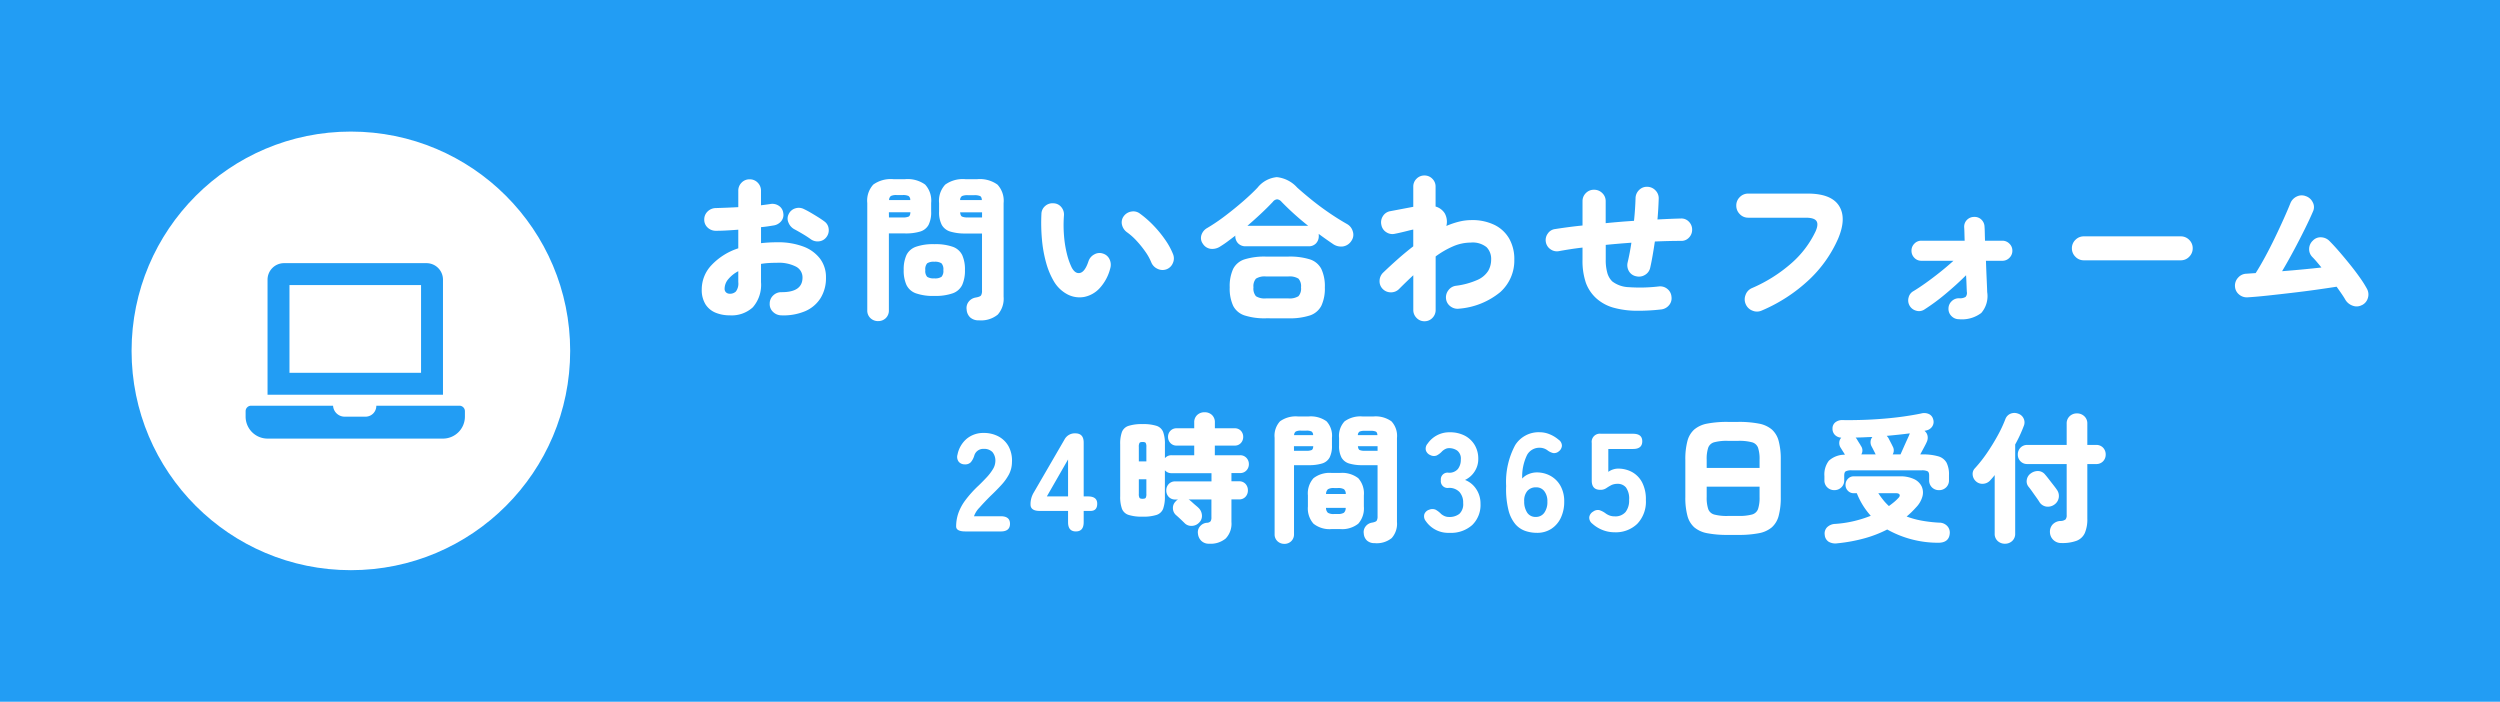
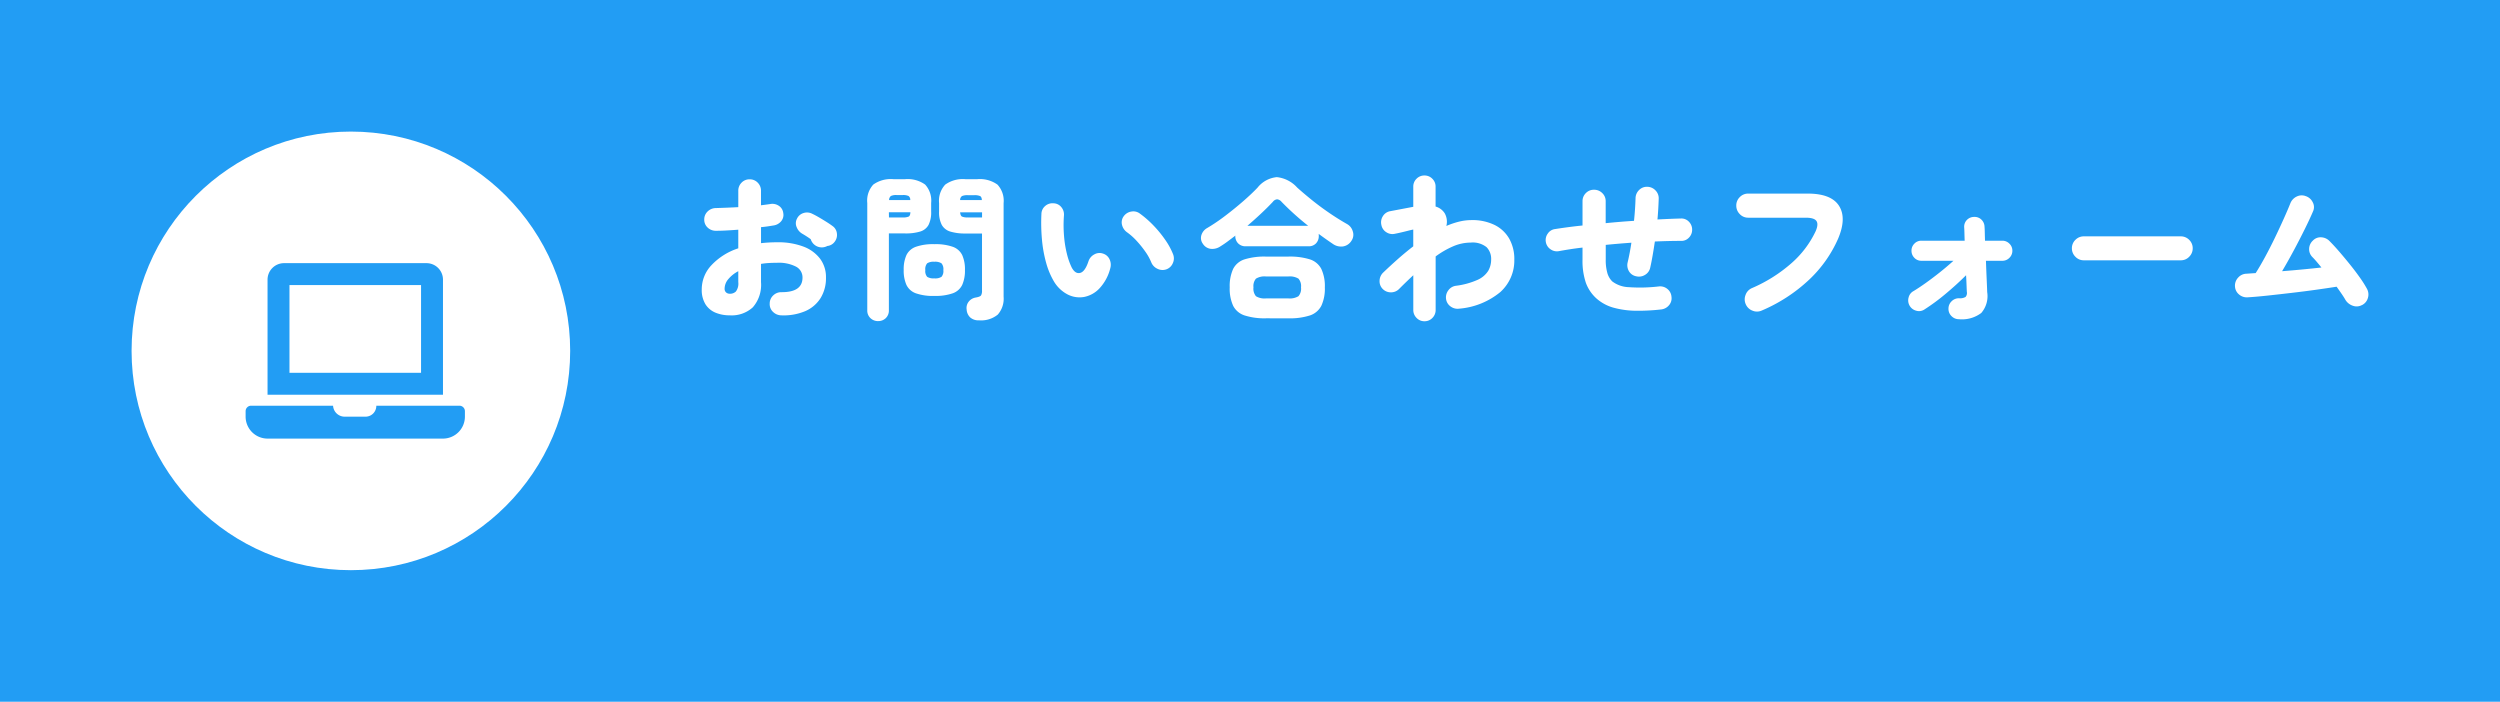
<svg xmlns="http://www.w3.org/2000/svg" width="285" height="80" viewBox="0 0 285 80">
  <g transform="translate(-360 -920)">
    <rect width="285" height="80" transform="translate(360 920)" fill="#229df4" />
    <circle cx="25" cy="25" r="25" transform="translate(375 935)" fill="#fff" />
    <path d="M24.375,16.25H14.9a1.231,1.231,0,0,1-1.279,1.25H11.25a1.326,1.326,0,0,1-1.28-1.25H.625A.627.627,0,0,0,0,16.875V17.5A2.507,2.507,0,0,0,2.5,20h20A2.507,2.507,0,0,0,25,17.5v-.625A.627.627,0,0,0,24.375,16.25ZM22.5,1.875A1.881,1.881,0,0,0,20.625,0H4.375A1.881,1.881,0,0,0,2.5,1.875V15h20ZM20,12.5H5V2.5H20Z" transform="translate(388 950)" fill="#229df4" />
-     <path d="M-56.651,1.628q-1.05,0-1.05-.573a4.671,4.671,0,0,1,.239-1.471,5.57,5.57,0,0,1,.8-1.5,12.731,12.731,0,0,1,1.535-1.7q.477-.461.907-.923a5.463,5.463,0,0,0,.7-.915,1.822,1.822,0,0,0,.286-.851,1.531,1.531,0,0,0-.326-1.113,1.3,1.3,0,0,0-.994-.366,1.056,1.056,0,0,0-1.082.779,2.135,2.135,0,0,1-.382.732.862.862,0,0,1-.684.255.877.877,0,0,1-.7-.294.907.907,0,0,1-.143-.819,3.167,3.167,0,0,1,1.066-1.821A2.961,2.961,0,0,1-54.551-9.6a3.511,3.511,0,0,1,1.662.39,2.835,2.835,0,0,1,1.161,1.129,3.42,3.42,0,0,1,.39,1.821,3.069,3.069,0,0,1-.342,1.384,5.784,5.784,0,0,1-.875,1.217q-.549.6-1.265,1.28-.684.684-1.217,1.288a2.686,2.686,0,0,0-.628.986h3.054q1.05,0,1.05.859,0,.875-1.05.875Zm12.6,0q-.891,0-.891-1.05V-.71h-3.229q-1.05,0-1.05-.732a2.564,2.564,0,0,1,.35-1.336l3.515-6.06a1.323,1.323,0,0,1,1.241-.716q.954,0,.954,1.05v6.14h.493q1.05,0,1.05.827t-.764.827h-.779V.578Q-43.162,1.628-44.053,1.628Zm-3.309-3.993h2.418V-6.58Zm18.515,5.392a1.22,1.22,0,0,1-.915-.334,1.315,1.315,0,0,1-.374-.811,1.027,1.027,0,0,1,.255-.859,1.109,1.109,0,0,1,.764-.382A.591.591,0,0,0-28.7.475a.8.8,0,0,0,.1-.469v-2.02H-31.2a.788.788,0,0,1,.207.143q.08.064.262.231t.374.326q.191.159.27.239a1.274,1.274,0,0,1,.406.843,1.047,1.047,0,0,1-.326.859,1.161,1.161,0,0,1-.835.366,1.057,1.057,0,0,1-.835-.334q-.1-.1-.286-.278t-.39-.366q-.2-.183-.294-.262a1.053,1.053,0,0,1-.342-.771,1.023,1.023,0,0,1,.31-.771.7.7,0,0,1,.286-.223h-.318a.977.977,0,0,1-.756-.3,1.041,1.041,0,0,1-.278-.732,1.041,1.041,0,0,1,.278-.732.977.977,0,0,1,.756-.3h4.12v-.938h-4.549a.955.955,0,0,1-.764-.334V-2.38a4.007,4.007,0,0,1-.2,1.424,1.2,1.2,0,0,1-.748.7,4.933,4.933,0,0,1-1.6.2,4.945,4.945,0,0,1-1.591-.2,1.2,1.2,0,0,1-.756-.7,4.007,4.007,0,0,1-.2-1.424V-8.3a3.938,3.938,0,0,1,.2-1.416,1.2,1.2,0,0,1,.756-.692,4.945,4.945,0,0,1,1.591-.2,4.933,4.933,0,0,1,1.6.2,1.2,1.2,0,0,1,.748.692A3.938,3.938,0,0,1-33.9-8.3v1.575a.955.955,0,0,1,.764-.334h2.577v-1.1h-2a.926.926,0,0,1-.716-.294.989.989,0,0,1-.27-.692.981.981,0,0,1,.27-.7.939.939,0,0,1,.716-.286h2v-.652a1.111,1.111,0,0,1,.342-.867,1.2,1.2,0,0,1,.835-.31,1.191,1.191,0,0,1,.843.31,1.125,1.125,0,0,1,.334.867v.652h2.243a.933.933,0,0,1,.724.286,1,1,0,0,1,.262.7,1.006,1.006,0,0,1-.262.692.92.92,0,0,1-.724.294H-28.21v1.1h2.863a.957.957,0,0,1,.74.3,1.021,1.021,0,0,1,.278.716,1.021,1.021,0,0,1-.278.716.957.957,0,0,1-.74.3h-.97v.938h.859a.952.952,0,0,1,.748.3,1.059,1.059,0,0,1,.27.732,1.059,1.059,0,0,1-.27.732.952.952,0,0,1-.748.3h-.859V.547a2.44,2.44,0,0,1-.652,1.885A2.686,2.686,0,0,1-28.846,3.028Zm-7.6-5.122q.27,0,.35-.1a.882.882,0,0,0,.08-.469V-4.321h-.859v1.654a.882.882,0,0,0,.08.469Q-36.72-2.094-36.45-2.094Zm-.429-4.263h.859V-8a.882.882,0,0,0-.08-.469q-.08-.1-.35-.1t-.35.1a.882.882,0,0,0-.08.469Zm26.9,9.321a1.263,1.263,0,0,1-.891-.294,1.2,1.2,0,0,1-.366-.8,1.042,1.042,0,0,1,.207-.811A1.132,1.132,0,0,1-10.3.626q.445-.08.541-.223a.934.934,0,0,0,.1-.493V-5.927h-1.7a5.125,5.125,0,0,1-1.543-.191,1.481,1.481,0,0,1-.867-.676,2.793,2.793,0,0,1-.278-1.376v-.859a2.428,2.428,0,0,1,.628-1.893,3.078,3.078,0,0,1,2.06-.557h1.225a3.078,3.078,0,0,1,2.06.557,2.428,2.428,0,0,1,.628,1.893V.547a2.449,2.449,0,0,1-.6,1.837A2.7,2.7,0,0,1-9.981,2.964Zm-10.308.08a1.117,1.117,0,0,1-.787-.3,1.053,1.053,0,0,1-.326-.811V-9.045a2.419,2.419,0,0,1,.62-1.885,3.077,3.077,0,0,1,2.052-.549h1.193a3.077,3.077,0,0,1,2.052.549,2.419,2.419,0,0,1,.62,1.885v.875a2.862,2.862,0,0,1-.27,1.376,1.448,1.448,0,0,1-.859.676,5.125,5.125,0,0,1-1.543.191h-1.654V1.931a1.066,1.066,0,0,1-.318.811A1.089,1.089,0,0,1-20.288,3.044Zm5.408-1.686A2.939,2.939,0,0,1-16.964.745,2.627,2.627,0,0,1-17.6-1.219V-2.476a2.6,2.6,0,0,1,.636-1.964,2.992,2.992,0,0,1,2.084-.6h.923a3.02,3.02,0,0,1,2.1.6,2.6,2.6,0,0,1,.636,1.964v1.257A2.627,2.627,0,0,1-11.858.745a2.966,2.966,0,0,1-2.1.612Zm.27-1.718h.4A1.268,1.268,0,0,0-13.5-.5a.7.7,0,0,0,.207-.557h-2.243a.758.758,0,0,0,.215.557A1.225,1.225,0,0,0-14.61-.36Zm-.923-2.275h2.243a.672.672,0,0,0-.207-.549,1.329,1.329,0,0,0-.716-.135h-.4a1.284,1.284,0,0,0-.708.135A.728.728,0,0,0-15.532-2.635Zm4.422-4.931h1.448v-.525h-2.243q.032.35.191.437A1.407,1.407,0,0,0-11.11-7.566Zm-8.081,0h1.4a1.461,1.461,0,0,0,.62-.087q.159-.087.175-.437h-2.2Zm.016-1.782h2.163a.477.477,0,0,0-.175-.414,1.3,1.3,0,0,0-.6-.1h-.6a1.249,1.249,0,0,0-.6.1A.525.525,0,0,0-19.175-9.347Zm7.269,0h2.227q-.016-.318-.183-.406a1.414,1.414,0,0,0-.6-.087h-.652a1.407,1.407,0,0,0-.6.087A.485.485,0,0,0-11.906-9.347ZM-1.455,1.787A3.1,3.1,0,0,1-4.159.451.864.864,0,0,1-4.318-.36a.868.868,0,0,1,.557-.493.932.932,0,0,1,.732.008,2.694,2.694,0,0,1,.62.485,1.706,1.706,0,0,0,.39.239,1.268,1.268,0,0,0,.517.1A1.818,1.818,0,0,0-.334-.376,1.51,1.51,0,0,0,.1-1.617,1.8,1.8,0,0,0-.318-2.865a1.593,1.593,0,0,0-1.249-.469.773.773,0,0,1-.875-.875.766.766,0,0,1,.875-.859A1.263,1.263,0,0,0-.493-5.5,1.711,1.711,0,0,0-.167-6.564,1.149,1.149,0,0,0-.58-7.59,1.616,1.616,0,0,0-1.5-7.868a.947.947,0,0,0-.429.1,1.571,1.571,0,0,0-.35.239,2.3,2.3,0,0,1-.628.493.872.872,0,0,1-.724-.032.882.882,0,0,1-.517-.533.853.853,0,0,1,.2-.787,2.994,2.994,0,0,1,2.5-1.288A3.665,3.665,0,0,1,.263-9.3,2.849,2.849,0,0,1,1.408-8.234a3.014,3.014,0,0,1,.414,1.591,2.564,2.564,0,0,1-.429,1.455,2.606,2.606,0,0,1-1.082.946A2.679,2.679,0,0,1,1.583-3.207a2.919,2.919,0,0,1,.493,1.67A3.181,3.181,0,0,1,1.13.9,3.62,3.62,0,0,1-1.455,1.787Zm9.958,0A4.124,4.124,0,0,1,7.19,1.573,2.639,2.639,0,0,1,6.045.793,4,4,0,0,1,5.258-.829,9.98,9.98,0,0,1,5-3.557,8.844,8.844,0,0,1,6.029-8.21,3.156,3.156,0,0,1,8.821-9.681a2.986,2.986,0,0,1,1.137.231,3.675,3.675,0,0,1,1.01.612.847.847,0,0,1,.39.7A.878.878,0,0,1,11-7.5a.82.82,0,0,1-.652.191,1.785,1.785,0,0,1-.668-.334,1.5,1.5,0,0,0-.859-.27A1.6,1.6,0,0,0,7.389-7.1a5.6,5.6,0,0,0-.557,2.7,1.884,1.884,0,0,1,.732-.509A2.36,2.36,0,0,1,8.471-5.1a3.184,3.184,0,0,1,1.622.414,2.933,2.933,0,0,1,1.121,1.153,3.6,3.6,0,0,1,.406,1.758A4.231,4.231,0,0,1,11.239.061a3.041,3.041,0,0,1-1.082,1.265A2.937,2.937,0,0,1,8.5,1.787ZM8.375-.026a1.155,1.155,0,0,0,.962-.461A2.057,2.057,0,0,0,9.7-1.776a1.845,1.845,0,0,0-.35-1.185A1.124,1.124,0,0,0,8.423-3.4,1.26,1.26,0,0,0,7.4-2.969a1.7,1.7,0,0,0-.342,1.161,2.261,2.261,0,0,0,.358,1.32A1.128,1.128,0,0,0,8.375-.026Zm8.987,1.75a3.691,3.691,0,0,1-1.376-.262A3.833,3.833,0,0,1,14.818.738a.851.851,0,0,1-.342-.748.868.868,0,0,1,.437-.62A.888.888,0,0,1,15.629-.8a2.333,2.333,0,0,1,.716.374,1.9,1.9,0,0,0,.469.247,1.632,1.632,0,0,0,.549.087,1.523,1.523,0,0,0,1.249-.493,2.121,2.121,0,0,0,.406-1.384,2.176,2.176,0,0,0-.358-1.416A1.208,1.208,0,0,0,17.7-3.8a1.7,1.7,0,0,0-.668.127,5.789,5.789,0,0,0-.628.374,1.157,1.157,0,0,1-.676.183q-.97,0-.97-1.05V-8.457a.928.928,0,0,1,1.05-1.05h3.659q1.05,0,1.05.859,0,.875-1.05.875H16.647v2.609a1.9,1.9,0,0,1,.525-.27,1.8,1.8,0,0,1,.573-.1,3.3,3.3,0,0,1,1.607.39A2.853,2.853,0,0,1,20.5-3.963a4.139,4.139,0,0,1,.429,2A3.655,3.655,0,0,1,19.947.761,3.526,3.526,0,0,1,17.363,1.724Zm12.9.3a11.9,11.9,0,0,1-2.322-.191,3.194,3.194,0,0,1-1.487-.668,2.654,2.654,0,0,1-.787-1.32,7.985,7.985,0,0,1-.239-2.131V-6.548a7.985,7.985,0,0,1,.239-2.131A2.654,2.654,0,0,1,26.453-10a3.194,3.194,0,0,1,1.487-.668,11.9,11.9,0,0,1,2.322-.191h1.209a11.9,11.9,0,0,1,2.322.191A3.194,3.194,0,0,1,35.281-10a2.654,2.654,0,0,1,.787,1.32,7.985,7.985,0,0,1,.239,2.131v4.263a7.985,7.985,0,0,1-.239,2.131,2.654,2.654,0,0,1-.787,1.32,3.194,3.194,0,0,1-1.487.668,11.9,11.9,0,0,1-2.322.191Zm0-2.163h1.209A5.641,5.641,0,0,0,33.023-.3a1.007,1.007,0,0,0,.692-.628,4.079,4.079,0,0,0,.175-1.36V-3.478H27.861v1.193a4.079,4.079,0,0,0,.175,1.36,1.007,1.007,0,0,0,.692.628A5.563,5.563,0,0,0,30.263-.137Zm-2.4-5.472H33.89v-.938a4.068,4.068,0,0,0-.175-1.368,1.009,1.009,0,0,0-.692-.62A5.641,5.641,0,0,0,31.472-8.7H30.263a5.563,5.563,0,0,0-1.535.159,1.009,1.009,0,0,0-.692.62,4.068,4.068,0,0,0-.175,1.368ZM42.416-3.08a1.129,1.129,0,0,1-.8-.31,1.065,1.065,0,0,1-.334-.819v-.477a2.573,2.573,0,0,1,.509-1.75,2.694,2.694,0,0,1,1.829-.684q-.048-.1-.159-.27t-.215-.342q-.1-.167-.135-.215a.973.973,0,0,1-.135-.581.857.857,0,0,1,.231-.533,1.1,1.1,0,0,1-.724-.31.979.979,0,0,1-.278-.724.87.87,0,0,1,.334-.724,1.256,1.256,0,0,1,.843-.247q1.113.016,2.33-.024t2.418-.143q1.2-.1,2.267-.255t1.893-.326a1.305,1.305,0,0,1,.931.072.886.886,0,0,1,.453.565.946.946,0,0,1-.119.867,1.075,1.075,0,0,1-.644.422l-.223.048a.939.939,0,0,1,.35.557,1.126,1.126,0,0,1-.1.732q-.064.159-.286.573l-.445.827h.207a6.269,6.269,0,0,1,1.845.215,1.563,1.563,0,0,1,.946.724,2.939,2.939,0,0,1,.278,1.4v.589a1.084,1.084,0,0,1-.334.835,1.129,1.129,0,0,1-.8.31,1.121,1.121,0,0,1-.8-.31,1.1,1.1,0,0,1-.326-.835V-4.75q0-.366-.175-.477a1.416,1.416,0,0,0-.684-.111H44.4a1.416,1.416,0,0,0-.684.111q-.175.111-.175.477v.541a1.065,1.065,0,0,1-.334.819A1.129,1.129,0,0,1,42.416-3.08Zm.35,6.06a1.527,1.527,0,0,1-1.01-.183,1.015,1.015,0,0,1-.437-.771,1.015,1.015,0,0,1,.262-.867,1.384,1.384,0,0,1,.931-.39A13.014,13.014,0,0,0,44.674.443a13.912,13.912,0,0,0,1.893-.6A8.418,8.418,0,0,1,44.977-2.73h-.35a.894.894,0,0,1-.668-.278.934.934,0,0,1-.27-.676.962.962,0,0,1,.27-.684.882.882,0,0,1,.668-.286H49.86a3.655,3.655,0,0,1,1.646.318,1.788,1.788,0,0,1,.867.843,1.683,1.683,0,0,1,.08,1.145,2.9,2.9,0,0,1-.716,1.225q-.255.286-.525.549t-.557.5a9.8,9.8,0,0,0,1.662.461,15.567,15.567,0,0,0,2.028.239,1.254,1.254,0,0,1,.938.382,1.091,1.091,0,0,1,.286.875q-.1,1.082-1.432,1.034a11.843,11.843,0,0,1-5.695-1.511,13.494,13.494,0,0,1-2.569,1A18.365,18.365,0,0,1,42.766,2.98Zm6.3-10.133h.891q.143-.318.35-.787t.406-.9q.2-.429.262-.6A.311.311,0,0,0,51-9.506a.1.1,0,0,1,.024-.048q-.6.08-1.273.151t-1.368.135a1.564,1.564,0,0,1,.191.239l.127.247.223.429q.111.215.127.262A.905.905,0,0,1,49.065-7.152Zm-3.579,0H47.14l-.032-.032q-.032-.08-.135-.278t-.2-.39q-.1-.191-.127-.239a1.02,1.02,0,0,1-.1-.557.9.9,0,0,1,.207-.493q-.493.016-.97.04t-.938.024a.249.249,0,0,0,.048.064,1.835,1.835,0,0,1,.151.231q.119.2.247.4a1.781,1.781,0,0,1,.143.247A.865.865,0,0,1,45.486-7.152Zm3.15,5.885q.286-.207.549-.422a4.95,4.95,0,0,0,.485-.453q.255-.239.183-.414t-.437-.175H47.426q.27.414.565.779A6.036,6.036,0,0,0,48.635-1.267ZM68.328,2.949a1.266,1.266,0,0,1-1.336-1.241,1.212,1.212,0,0,1,.286-.851,1.293,1.293,0,0,1,.891-.422.95.95,0,0,0,.6-.175A.742.742,0,0,0,68.9-.249V-6.055H64.43a1.046,1.046,0,0,1-.8-.318,1.069,1.069,0,0,1-.3-.764,1.089,1.089,0,0,1,.3-.779,1.046,1.046,0,0,1,.8-.318H68.9v-2.418a1.116,1.116,0,0,1,.342-.859,1.181,1.181,0,0,1,.835-.318,1.189,1.189,0,0,1,.827.318,1.1,1.1,0,0,1,.35.859v2.418h1a1.04,1.04,0,0,1,.8.318,1.105,1.105,0,0,1,.294.779,1.085,1.085,0,0,1-.294.764,1.04,1.04,0,0,1-.8.318h-1V.165a3.939,3.939,0,0,1-.286,1.646,1.7,1.7,0,0,1-.923.875A4.6,4.6,0,0,1,68.328,2.949Zm-6.458.08a1.2,1.2,0,0,1-.835-.31,1.091,1.091,0,0,1-.342-.851V-4.8a3.325,3.325,0,0,1-.247.31l-.262.294a1.169,1.169,0,0,1-.8.39,1.072,1.072,0,0,1-.843-.294,1.122,1.122,0,0,1-.358-.732.918.918,0,0,1,.262-.748,15.415,15.415,0,0,0,1.368-1.734q.652-.954,1.2-1.949a14.975,14.975,0,0,0,.9-1.917,1.061,1.061,0,0,1,.6-.62,1.177,1.177,0,0,1,.851,0,1.04,1.04,0,0,1,.628.549,1.046,1.046,0,0,1,.008.883,15.8,15.8,0,0,1-.97,2.084V1.867a1.091,1.091,0,0,1-.342.851A1.177,1.177,0,0,1,61.87,3.028Zm5.615-4.454a1.255,1.255,0,0,1-.938.215,1.126,1.126,0,0,1-.764-.533q-.127-.207-.366-.541t-.469-.66q-.231-.326-.39-.517a.974.974,0,0,1-.2-.819,1.077,1.077,0,0,1,.453-.708,1.345,1.345,0,0,1,.851-.27,1.053,1.053,0,0,1,.787.414q.143.159.406.5t.525.676q.262.334.39.525a1.208,1.208,0,0,1,.223.946A1.186,1.186,0,0,1,67.485-1.426Z" transform="translate(526.701 978.956)" fill="#fff" />
-     <path d="M-82.424,2.381a4.22,4.22,0,0,1-1.63-.3,2.469,2.469,0,0,1-1.152-.957A3.113,3.113,0,0,1-85.632-.6a4,4,0,0,1,1.108-2.738,7.289,7.289,0,0,1,3.057-1.923V-7.383q-.673.053-1.329.089t-1.223.035a1.329,1.329,0,0,1-.939-.363,1.2,1.2,0,0,1-.39-.913,1.237,1.237,0,0,1,.381-.922,1.347,1.347,0,0,1,.93-.39q.567-.018,1.232-.044t1.338-.062v-1.861a1.281,1.281,0,0,1,.372-.93,1.237,1.237,0,0,1,.922-.381,1.237,1.237,0,0,1,.922.381,1.281,1.281,0,0,1,.372.93v1.648l.549-.071q.266-.035.5-.071a1.322,1.322,0,0,1,.984.2,1.129,1.129,0,0,1,.505.824,1.115,1.115,0,0,1-.239.939,1.38,1.38,0,0,1-.86.478q-.319.053-.673.106t-.762.089v1.825A16.076,16.076,0,0,1-77-5.948a8.111,8.111,0,0,1,2.924.478,4.254,4.254,0,0,1,1.923,1.382,3.485,3.485,0,0,1,.682,2.162,4.311,4.311,0,0,1-.62,2.348,3.875,3.875,0,0,1-1.763,1.489,6.336,6.336,0,0,1-2.72.47,1.362,1.362,0,0,1-.939-.4,1.194,1.194,0,0,1-.372-.93,1.251,1.251,0,0,1,.39-.93,1.3,1.3,0,0,1,.939-.381q2.41.018,2.41-1.666a1.379,1.379,0,0,0-.735-1.241,4.272,4.272,0,0,0-2.171-.443q-.5,0-.948.027a8.3,8.3,0,0,0-.877.1v2.073a3.893,3.893,0,0,1-.93,2.871A3.554,3.554,0,0,1-82.424,2.381ZM-73.209-6.3q-.39-.284-.922-.6t-.939-.532a1.477,1.477,0,0,1-.673-.753,1.107,1.107,0,0,1,.018-.966,1.218,1.218,0,0,1,.789-.673,1.29,1.29,0,0,1,.984.106q.337.159.762.408t.833.505q.408.257.691.47a1.165,1.165,0,0,1,.5.833,1.26,1.26,0,0,1-.248.957,1.188,1.188,0,0,1-.842.487A1.318,1.318,0,0,1-73.209-6.3Zm-9.215,6.22a.96.96,0,0,0,.682-.257,1.5,1.5,0,0,0,.275-1.072V-2.651a3.729,3.729,0,0,0-1.152.922,1.694,1.694,0,0,0-.408,1.063.552.552,0,0,0,.168.434A.627.627,0,0,0-82.424-.082Zm28.39,3.03a1.407,1.407,0,0,1-.992-.328,1.339,1.339,0,0,1-.408-.895,1.16,1.16,0,0,1,.23-.9,1.261,1.261,0,0,1,.815-.478q.5-.089.6-.248a1.041,1.041,0,0,0,.106-.549v-6.5h-1.9A5.71,5.71,0,0,1-57.3-7.17a1.65,1.65,0,0,1-.966-.753,3.112,3.112,0,0,1-.31-1.533v-.957a2.7,2.7,0,0,1,.7-2.109,3.43,3.43,0,0,1,2.295-.62h1.365a3.43,3.43,0,0,1,2.295.62,2.7,2.7,0,0,1,.7,2.109V.255A2.729,2.729,0,0,1-51.89,2.3,3.013,3.013,0,0,1-54.034,2.949Zm-11.484.089A1.244,1.244,0,0,1-66.4,2.7a1.173,1.173,0,0,1-.363-.9V-10.431a2.7,2.7,0,0,1,.691-2.1,3.428,3.428,0,0,1,2.286-.611h1.329a3.428,3.428,0,0,1,2.286.611,2.7,2.7,0,0,1,.691,2.1v.975a3.189,3.189,0,0,1-.3,1.533,1.613,1.613,0,0,1-.957.753,5.71,5.71,0,0,1-1.719.213H-64.3V1.8a1.188,1.188,0,0,1-.354.9A1.213,1.213,0,0,1-65.518,3.037Zm6.4-2.871a5.911,5.911,0,0,1-2.109-.3A1.9,1.9,0,0,1-62.3-1.092a4,4,0,0,1-.31-1.7,3.938,3.938,0,0,1,.31-1.692,1.9,1.9,0,0,1,1.072-.948,5.911,5.911,0,0,1,2.109-.3,5.911,5.911,0,0,1,2.109.3,1.9,1.9,0,0,1,1.072.948,3.938,3.938,0,0,1,.31,1.692,4,4,0,0,1-.31,1.7,1.9,1.9,0,0,1-1.072.957A5.911,5.911,0,0,1-59.12.166Zm0-2a1.337,1.337,0,0,0,.815-.177.994.994,0,0,0,.213-.762,1.024,1.024,0,0,0-.213-.78,1.337,1.337,0,0,0-.815-.177,1.337,1.337,0,0,0-.815.177,1.024,1.024,0,0,0-.213.78.994.994,0,0,0,.213.762A1.337,1.337,0,0,0-59.12-1.836Zm3.828-6.947h1.613v-.585h-2.5q.035.39.213.487A1.568,1.568,0,0,0-55.293-8.783Zm-9,0h1.559a1.628,1.628,0,0,0,.691-.1q.177-.1.195-.487H-64.3Zm.018-1.985h2.41a.532.532,0,0,0-.195-.461,1.451,1.451,0,0,0-.673-.106h-.673a1.391,1.391,0,0,0-.665.106A.584.584,0,0,0-64.277-10.768Zm8.1,0H-53.7q-.018-.354-.2-.452a1.575,1.575,0,0,0-.665-.1h-.727a1.568,1.568,0,0,0-.673.1A.541.541,0,0,0-56.179-10.768ZM-45.493-1.5a8.7,8.7,0,0,1-.877-2.1,14.59,14.59,0,0,1-.478-2.649,20.9,20.9,0,0,1-.062-2.924,1.211,1.211,0,0,1,.416-.9,1.25,1.25,0,0,1,.948-.319,1.172,1.172,0,0,1,.895.425,1.3,1.3,0,0,1,.31.957,14.7,14.7,0,0,0,.009,2.339A12.665,12.665,0,0,0-44-4.61a7.845,7.845,0,0,0,.541,1.533q.408.762.966.62t.948-1.329a1.372,1.372,0,0,1,.665-.78,1.194,1.194,0,0,1,1-.089A1.21,1.21,0,0,1-39.139-4a1.447,1.447,0,0,1,.08,1.01A5.219,5.219,0,0,1-40.3-.684,3.255,3.255,0,0,1-42.072.29a2.972,2.972,0,0,1-1.87-.3A3.922,3.922,0,0,1-45.493-1.5Zm12.83-1.365a1.287,1.287,0,0,1-1-.053,1.37,1.37,0,0,1-.718-.727,6.055,6.055,0,0,0-.682-1.232,11.605,11.605,0,0,0-.992-1.232,7.076,7.076,0,0,0-1.09-.975,1.448,1.448,0,0,1-.576-.842,1.171,1.171,0,0,1,.2-1,1.325,1.325,0,0,1,.851-.523,1.227,1.227,0,0,1,.975.222,11.584,11.584,0,0,1,1.586,1.391A12.959,12.959,0,0,1-32.777-6.2,8.02,8.02,0,0,1-31.9-4.583a1.279,1.279,0,0,1-.027,1.01A1.26,1.26,0,0,1-32.662-2.864ZM-26.5-5.487A1.627,1.627,0,0,1-27.6-5.2,1.234,1.234,0,0,1-28.5-5.77a1.108,1.108,0,0,1-.168-1.01,1.4,1.4,0,0,1,.665-.8,21.308,21.308,0,0,0,2.065-1.4q1.072-.815,2.038-1.657t1.622-1.533a3.2,3.2,0,0,1,2.2-1.205,3.621,3.621,0,0,1,2.322,1.187q.709.638,1.639,1.391t1.976,1.471q1.046.718,2.073,1.3a1.382,1.382,0,0,1,.656.842,1.2,1.2,0,0,1-.159,1.072,1.381,1.381,0,0,1-.957.638,1.612,1.612,0,0,1-1.152-.284q-.744-.5-1.63-1.152a.55.55,0,0,1,.018.133v.115a1.183,1.183,0,0,1-.31.833,1.11,1.11,0,0,1-.859.337h-7.16a1.139,1.139,0,0,1-.868-.337,1.165,1.165,0,0,1-.319-.833.036.036,0,0,1,.009-.027.036.036,0,0,0,.009-.027q-.443.337-.868.656T-26.5-5.487ZM-21.3,2.718a7.459,7.459,0,0,1-2.454-.328,2.231,2.231,0,0,1-1.3-1.1,4.7,4.7,0,0,1-.39-2.1,4.7,4.7,0,0,1,.39-2.1A2.2,2.2,0,0,1-23.757-4,7.652,7.652,0,0,1-21.3-4.317h2.534A7.637,7.637,0,0,1-16.305-4,2.233,2.233,0,0,1-15-2.908a4.614,4.614,0,0,1,.4,2.1,4.614,4.614,0,0,1-.4,2.1,2.267,2.267,0,0,1-1.3,1.1,7.445,7.445,0,0,1-2.463.328Zm0-2.268h2.534A1.9,1.9,0,0,0-17.608.2a1.312,1.312,0,0,0,.292-1.01,1.282,1.282,0,0,0-.292-.992,1.9,1.9,0,0,0-1.161-.248H-21.3a1.856,1.856,0,0,0-1.152.248,1.309,1.309,0,0,0-.284.992A1.339,1.339,0,0,0-22.454.2,1.856,1.856,0,0,0-21.3.45Zm-2.127-8.276H-16.5a31.616,31.616,0,0,1-3.03-2.729.771.771,0,0,0-.5-.292.681.681,0,0,0-.5.292q-.6.638-1.347,1.338T-23.429-7.826ZM-3.244,3.055a1.216,1.216,0,0,1-.9-.381,1.26,1.26,0,0,1-.372-.913V-2.191q-.8.744-1.613,1.56a1.28,1.28,0,0,1-.939.39,1.28,1.28,0,0,1-.939-.39,1.238,1.238,0,0,1-.354-.93,1.336,1.336,0,0,1,.408-.93q.815-.78,1.675-1.542T-4.52-5.487V-7.4q-.266.053-.682.159t-.806.195q-.39.089-.585.124a1.252,1.252,0,0,1-.992-.168,1.224,1.224,0,0,1-.567-.824,1.286,1.286,0,0,1,.168-1.01,1.224,1.224,0,0,1,.824-.567l2.641-.5v-2.3a1.23,1.23,0,0,1,.372-.9,1.23,1.23,0,0,1,.9-.372,1.23,1.23,0,0,1,.9.372,1.23,1.23,0,0,1,.372.9v2.268A1.835,1.835,0,0,1-.94-9.262,1.961,1.961,0,0,1-.746-7.808,8.9,8.9,0,0,1,.7-8.3a5.864,5.864,0,0,1,1.409-.177,5.758,5.758,0,0,1,2.649.558A3.926,3.926,0,0,1,6.423-6.355,4.713,4.713,0,0,1,7-3.981a4.837,4.837,0,0,1-1.586,3.7,8.427,8.427,0,0,1-4.687,1.9A1.336,1.336,0,0,1-.249,1.38,1.249,1.249,0,0,1-.781.521,1.315,1.315,0,0,1-.533-.454,1.269,1.269,0,0,1,.318-.986a8.717,8.717,0,0,0,2.5-.682A2.75,2.75,0,0,0,4.022-2.687a2.546,2.546,0,0,0,.337-1.294,1.9,1.9,0,0,0-.523-1.409,2.528,2.528,0,0,0-1.816-.523,5.067,5.067,0,0,0-1.994.425A10.016,10.016,0,0,0-1.968-4.335v6.1a1.26,1.26,0,0,1-.372.913A1.216,1.216,0,0,1-3.244,3.055Zm26.99-1.347a23.244,23.244,0,0,1-2.782.151,10.13,10.13,0,0,1-2.57-.328A4.912,4.912,0,0,1,16.356.45a4.462,4.462,0,0,1-1.2-1.781,7.788,7.788,0,0,1-.381-2.649V-5.345q-.762.089-1.444.195t-1.249.213a1.247,1.247,0,0,1-.966-.222,1.238,1.238,0,0,1-.523-.824,1.243,1.243,0,0,1,.222-.957,1.166,1.166,0,0,1,.824-.514q.673-.106,1.471-.213t1.666-.195v-2.765a1.266,1.266,0,0,1,.381-.93,1.266,1.266,0,0,1,.93-.381,1.3,1.3,0,0,1,.939.381,1.251,1.251,0,0,1,.39.93v2.5Q19-8.287,20.644-8.393q.071-.673.115-1.329t.062-1.258a1.314,1.314,0,0,1,.408-.93,1.235,1.235,0,0,1,.939-.363,1.3,1.3,0,0,1,.93.416,1.263,1.263,0,0,1,.363.948q-.018.567-.053,1.161t-.089,1.2Q24.738-8.624,26-8.659a1.158,1.158,0,0,1,.9.363,1.26,1.26,0,0,1,.372.913,1.26,1.26,0,0,1-.372.913,1.158,1.158,0,0,1-.9.363q-.691,0-1.444.018t-1.533.053q-.124.833-.257,1.6t-.275,1.391a1.248,1.248,0,0,1-.594.815,1.3,1.3,0,0,1-1,.159,1.21,1.21,0,0,1-.833-.585,1.355,1.355,0,0,1-.142-1.01q.248-1.046.425-2.233-.744.053-1.48.115t-1.444.133v1.666a5.314,5.314,0,0,0,.186,1.551,2.178,2.178,0,0,0,.558.948,3.3,3.3,0,0,0,1.887.656A18.454,18.454,0,0,0,23.48-.915a1.282,1.282,0,0,1,.966.284,1.248,1.248,0,0,1,.47.886,1.208,1.208,0,0,1-.275.966A1.345,1.345,0,0,1,23.746,1.708Zm11.466.124a1.309,1.309,0,0,1-1.054.018,1.353,1.353,0,0,1-.771-.727A1.355,1.355,0,0,1,33.36.06a1.32,1.32,0,0,1,.718-.78,16.916,16.916,0,0,0,4.546-2.871,11.194,11.194,0,0,0,2.72-3.6q.354-.8.1-1.178t-1.2-.381H33.67a1.3,1.3,0,0,1-.966-.408,1.345,1.345,0,0,1-.4-.975,1.315,1.315,0,0,1,.4-.966,1.315,1.315,0,0,1,.966-.4h6.77q2.694,0,3.58,1.4t-.106,3.739a14.328,14.328,0,0,1-3.287,4.661A18.348,18.348,0,0,1,35.212,1.832ZM57.7,2.824a1.175,1.175,0,0,1-.851-.346,1.131,1.131,0,0,1-.354-.842A1.152,1.152,0,0,1,56.85.778,1.175,1.175,0,0,1,57.7.432a1.244,1.244,0,0,0,.744-.151.69.69,0,0,0,.142-.594q-.018-.354-.035-.842T58.5-2.191Q57.417-1.11,56.15-.055a23.025,23.025,0,0,1-2.419,1.781,1.1,1.1,0,0,1-.922.124A1.212,1.212,0,0,1,51.95.343a1.115,1.115,0,0,1,.558-.727q.62-.372,1.391-.922T55.494-2.51q.824-.656,1.568-1.329H53.412a1.081,1.081,0,0,1-.806-.337,1.126,1.126,0,0,1-.328-.815,1.1,1.1,0,0,1,.328-.8,1.081,1.081,0,0,1,.806-.337h4.927q-.018-.532-.027-.93t-.027-.594a1.1,1.1,0,0,1,.3-.833,1.133,1.133,0,0,1,.815-.354,1.111,1.111,0,0,1,.851.31,1.164,1.164,0,0,1,.354.824q.018.177.027.594t.027.984h1.967a1.11,1.11,0,0,1,.815.337,1.09,1.09,0,0,1,.337.8,1.11,1.11,0,0,1-.337.815,1.11,1.11,0,0,1-.815.337H60.766q.035,1.046.08,2.029t.062,1.533a2.935,2.935,0,0,1-.673,2.384A3.639,3.639,0,0,1,57.7,2.824Zm14.23-6.716a1.3,1.3,0,0,1-.966-.408,1.324,1.324,0,0,1-.4-.957,1.315,1.315,0,0,1,.4-.966,1.315,1.315,0,0,1,.966-.4H82.971a1.315,1.315,0,0,1,.966.4,1.315,1.315,0,0,1,.4.966,1.324,1.324,0,0,1-.4.957,1.3,1.3,0,0,1-.966.408Zm31.7,5.1a1.247,1.247,0,0,1-1.037.08,1.57,1.57,0,0,1-.842-.665q-.159-.284-.425-.673t-.585-.833q-1.01.159-2.339.346t-2.765.354q-1.435.168-2.747.31T90.609.326A1.344,1.344,0,0,1,89.617,0a1.264,1.264,0,0,1-.461-.913,1.322,1.322,0,0,1,.354-1,1.3,1.3,0,0,1,.957-.452l.505-.035.541-.035q.5-.78,1.072-1.834t1.125-2.2q.549-1.143,1.01-2.171t.744-1.737a1.43,1.43,0,0,1,.718-.78,1.269,1.269,0,0,1,1.037-.053,1.348,1.348,0,0,1,.8.7,1.147,1.147,0,0,1,.035,1.037q-.354.833-.93,2T95.873-5.044Q95.2-3.786,94.526-2.651q1.152-.089,2.322-.2t2.162-.222q-.284-.354-.541-.656t-.487-.532a1.265,1.265,0,0,1-.372-.948,1.306,1.306,0,0,1,.425-.93A1.2,1.2,0,0,1,99-6.515a1.392,1.392,0,0,1,.948.443q.5.5,1.108,1.205t1.232,1.48q.62.771,1.125,1.489A12.3,12.3,0,0,1,104.2-.649,1.342,1.342,0,0,1,104.308.4,1.288,1.288,0,0,1,103.635,1.212Z" transform="translate(525.632 953.568)" fill="#fff" />
+     <path d="M-82.424,2.381a4.22,4.22,0,0,1-1.63-.3,2.469,2.469,0,0,1-1.152-.957A3.113,3.113,0,0,1-85.632-.6a4,4,0,0,1,1.108-2.738,7.289,7.289,0,0,1,3.057-1.923V-7.383q-.673.053-1.329.089t-1.223.035a1.329,1.329,0,0,1-.939-.363,1.2,1.2,0,0,1-.39-.913,1.237,1.237,0,0,1,.381-.922,1.347,1.347,0,0,1,.93-.39q.567-.018,1.232-.044t1.338-.062v-1.861a1.281,1.281,0,0,1,.372-.93,1.237,1.237,0,0,1,.922-.381,1.237,1.237,0,0,1,.922.381,1.281,1.281,0,0,1,.372.93v1.648l.549-.071q.266-.035.5-.071a1.322,1.322,0,0,1,.984.2,1.129,1.129,0,0,1,.505.824,1.115,1.115,0,0,1-.239.939,1.38,1.38,0,0,1-.86.478q-.319.053-.673.106t-.762.089v1.825A16.076,16.076,0,0,1-77-5.948a8.111,8.111,0,0,1,2.924.478,4.254,4.254,0,0,1,1.923,1.382,3.485,3.485,0,0,1,.682,2.162,4.311,4.311,0,0,1-.62,2.348,3.875,3.875,0,0,1-1.763,1.489,6.336,6.336,0,0,1-2.72.47,1.362,1.362,0,0,1-.939-.4,1.194,1.194,0,0,1-.372-.93,1.251,1.251,0,0,1,.39-.93,1.3,1.3,0,0,1,.939-.381q2.41.018,2.41-1.666a1.379,1.379,0,0,0-.735-1.241,4.272,4.272,0,0,0-2.171-.443q-.5,0-.948.027a8.3,8.3,0,0,0-.877.1v2.073a3.893,3.893,0,0,1-.93,2.871A3.554,3.554,0,0,1-82.424,2.381ZM-73.209-6.3q-.39-.284-.922-.6a1.477,1.477,0,0,1-.673-.753,1.107,1.107,0,0,1,.018-.966,1.218,1.218,0,0,1,.789-.673,1.29,1.29,0,0,1,.984.106q.337.159.762.408t.833.505q.408.257.691.47a1.165,1.165,0,0,1,.5.833,1.26,1.26,0,0,1-.248.957,1.188,1.188,0,0,1-.842.487A1.318,1.318,0,0,1-73.209-6.3Zm-9.215,6.22a.96.96,0,0,0,.682-.257,1.5,1.5,0,0,0,.275-1.072V-2.651a3.729,3.729,0,0,0-1.152.922,1.694,1.694,0,0,0-.408,1.063.552.552,0,0,0,.168.434A.627.627,0,0,0-82.424-.082Zm28.39,3.03a1.407,1.407,0,0,1-.992-.328,1.339,1.339,0,0,1-.408-.895,1.16,1.16,0,0,1,.23-.9,1.261,1.261,0,0,1,.815-.478q.5-.089.6-.248a1.041,1.041,0,0,0,.106-.549v-6.5h-1.9A5.71,5.71,0,0,1-57.3-7.17a1.65,1.65,0,0,1-.966-.753,3.112,3.112,0,0,1-.31-1.533v-.957a2.7,2.7,0,0,1,.7-2.109,3.43,3.43,0,0,1,2.295-.62h1.365a3.43,3.43,0,0,1,2.295.62,2.7,2.7,0,0,1,.7,2.109V.255A2.729,2.729,0,0,1-51.89,2.3,3.013,3.013,0,0,1-54.034,2.949Zm-11.484.089A1.244,1.244,0,0,1-66.4,2.7a1.173,1.173,0,0,1-.363-.9V-10.431a2.7,2.7,0,0,1,.691-2.1,3.428,3.428,0,0,1,2.286-.611h1.329a3.428,3.428,0,0,1,2.286.611,2.7,2.7,0,0,1,.691,2.1v.975a3.189,3.189,0,0,1-.3,1.533,1.613,1.613,0,0,1-.957.753,5.71,5.71,0,0,1-1.719.213H-64.3V1.8a1.188,1.188,0,0,1-.354.9A1.213,1.213,0,0,1-65.518,3.037Zm6.4-2.871a5.911,5.911,0,0,1-2.109-.3A1.9,1.9,0,0,1-62.3-1.092a4,4,0,0,1-.31-1.7,3.938,3.938,0,0,1,.31-1.692,1.9,1.9,0,0,1,1.072-.948,5.911,5.911,0,0,1,2.109-.3,5.911,5.911,0,0,1,2.109.3,1.9,1.9,0,0,1,1.072.948,3.938,3.938,0,0,1,.31,1.692,4,4,0,0,1-.31,1.7,1.9,1.9,0,0,1-1.072.957A5.911,5.911,0,0,1-59.12.166Zm0-2a1.337,1.337,0,0,0,.815-.177.994.994,0,0,0,.213-.762,1.024,1.024,0,0,0-.213-.78,1.337,1.337,0,0,0-.815-.177,1.337,1.337,0,0,0-.815.177,1.024,1.024,0,0,0-.213.78.994.994,0,0,0,.213.762A1.337,1.337,0,0,0-59.12-1.836Zm3.828-6.947h1.613v-.585h-2.5q.035.39.213.487A1.568,1.568,0,0,0-55.293-8.783Zm-9,0h1.559a1.628,1.628,0,0,0,.691-.1q.177-.1.195-.487H-64.3Zm.018-1.985h2.41a.532.532,0,0,0-.195-.461,1.451,1.451,0,0,0-.673-.106h-.673a1.391,1.391,0,0,0-.665.106A.584.584,0,0,0-64.277-10.768Zm8.1,0H-53.7q-.018-.354-.2-.452a1.575,1.575,0,0,0-.665-.1h-.727a1.568,1.568,0,0,0-.673.1A.541.541,0,0,0-56.179-10.768ZM-45.493-1.5a8.7,8.7,0,0,1-.877-2.1,14.59,14.59,0,0,1-.478-2.649,20.9,20.9,0,0,1-.062-2.924,1.211,1.211,0,0,1,.416-.9,1.25,1.25,0,0,1,.948-.319,1.172,1.172,0,0,1,.895.425,1.3,1.3,0,0,1,.31.957,14.7,14.7,0,0,0,.009,2.339A12.665,12.665,0,0,0-44-4.61a7.845,7.845,0,0,0,.541,1.533q.408.762.966.62t.948-1.329a1.372,1.372,0,0,1,.665-.78,1.194,1.194,0,0,1,1-.089A1.21,1.21,0,0,1-39.139-4a1.447,1.447,0,0,1,.08,1.01A5.219,5.219,0,0,1-40.3-.684,3.255,3.255,0,0,1-42.072.29a2.972,2.972,0,0,1-1.87-.3A3.922,3.922,0,0,1-45.493-1.5Zm12.83-1.365a1.287,1.287,0,0,1-1-.053,1.37,1.37,0,0,1-.718-.727,6.055,6.055,0,0,0-.682-1.232,11.605,11.605,0,0,0-.992-1.232,7.076,7.076,0,0,0-1.09-.975,1.448,1.448,0,0,1-.576-.842,1.171,1.171,0,0,1,.2-1,1.325,1.325,0,0,1,.851-.523,1.227,1.227,0,0,1,.975.222,11.584,11.584,0,0,1,1.586,1.391A12.959,12.959,0,0,1-32.777-6.2,8.02,8.02,0,0,1-31.9-4.583a1.279,1.279,0,0,1-.027,1.01A1.26,1.26,0,0,1-32.662-2.864ZM-26.5-5.487A1.627,1.627,0,0,1-27.6-5.2,1.234,1.234,0,0,1-28.5-5.77a1.108,1.108,0,0,1-.168-1.01,1.4,1.4,0,0,1,.665-.8,21.308,21.308,0,0,0,2.065-1.4q1.072-.815,2.038-1.657t1.622-1.533a3.2,3.2,0,0,1,2.2-1.205,3.621,3.621,0,0,1,2.322,1.187q.709.638,1.639,1.391t1.976,1.471q1.046.718,2.073,1.3a1.382,1.382,0,0,1,.656.842,1.2,1.2,0,0,1-.159,1.072,1.381,1.381,0,0,1-.957.638,1.612,1.612,0,0,1-1.152-.284q-.744-.5-1.63-1.152a.55.55,0,0,1,.018.133v.115a1.183,1.183,0,0,1-.31.833,1.11,1.11,0,0,1-.859.337h-7.16a1.139,1.139,0,0,1-.868-.337,1.165,1.165,0,0,1-.319-.833.036.036,0,0,1,.009-.027.036.036,0,0,0,.009-.027q-.443.337-.868.656T-26.5-5.487ZM-21.3,2.718a7.459,7.459,0,0,1-2.454-.328,2.231,2.231,0,0,1-1.3-1.1,4.7,4.7,0,0,1-.39-2.1,4.7,4.7,0,0,1,.39-2.1A2.2,2.2,0,0,1-23.757-4,7.652,7.652,0,0,1-21.3-4.317h2.534A7.637,7.637,0,0,1-16.305-4,2.233,2.233,0,0,1-15-2.908a4.614,4.614,0,0,1,.4,2.1,4.614,4.614,0,0,1-.4,2.1,2.267,2.267,0,0,1-1.3,1.1,7.445,7.445,0,0,1-2.463.328Zm0-2.268h2.534A1.9,1.9,0,0,0-17.608.2a1.312,1.312,0,0,0,.292-1.01,1.282,1.282,0,0,0-.292-.992,1.9,1.9,0,0,0-1.161-.248H-21.3a1.856,1.856,0,0,0-1.152.248,1.309,1.309,0,0,0-.284.992A1.339,1.339,0,0,0-22.454.2,1.856,1.856,0,0,0-21.3.45Zm-2.127-8.276H-16.5a31.616,31.616,0,0,1-3.03-2.729.771.771,0,0,0-.5-.292.681.681,0,0,0-.5.292q-.6.638-1.347,1.338T-23.429-7.826ZM-3.244,3.055a1.216,1.216,0,0,1-.9-.381,1.26,1.26,0,0,1-.372-.913V-2.191q-.8.744-1.613,1.56a1.28,1.28,0,0,1-.939.39,1.28,1.28,0,0,1-.939-.39,1.238,1.238,0,0,1-.354-.93,1.336,1.336,0,0,1,.408-.93q.815-.78,1.675-1.542T-4.52-5.487V-7.4q-.266.053-.682.159t-.806.195q-.39.089-.585.124a1.252,1.252,0,0,1-.992-.168,1.224,1.224,0,0,1-.567-.824,1.286,1.286,0,0,1,.168-1.01,1.224,1.224,0,0,1,.824-.567l2.641-.5v-2.3a1.23,1.23,0,0,1,.372-.9,1.23,1.23,0,0,1,.9-.372,1.23,1.23,0,0,1,.9.372,1.23,1.23,0,0,1,.372.9v2.268A1.835,1.835,0,0,1-.94-9.262,1.961,1.961,0,0,1-.746-7.808,8.9,8.9,0,0,1,.7-8.3a5.864,5.864,0,0,1,1.409-.177,5.758,5.758,0,0,1,2.649.558A3.926,3.926,0,0,1,6.423-6.355,4.713,4.713,0,0,1,7-3.981a4.837,4.837,0,0,1-1.586,3.7,8.427,8.427,0,0,1-4.687,1.9A1.336,1.336,0,0,1-.249,1.38,1.249,1.249,0,0,1-.781.521,1.315,1.315,0,0,1-.533-.454,1.269,1.269,0,0,1,.318-.986a8.717,8.717,0,0,0,2.5-.682A2.75,2.75,0,0,0,4.022-2.687a2.546,2.546,0,0,0,.337-1.294,1.9,1.9,0,0,0-.523-1.409,2.528,2.528,0,0,0-1.816-.523,5.067,5.067,0,0,0-1.994.425A10.016,10.016,0,0,0-1.968-4.335v6.1a1.26,1.26,0,0,1-.372.913A1.216,1.216,0,0,1-3.244,3.055Zm26.99-1.347a23.244,23.244,0,0,1-2.782.151,10.13,10.13,0,0,1-2.57-.328A4.912,4.912,0,0,1,16.356.45a4.462,4.462,0,0,1-1.2-1.781,7.788,7.788,0,0,1-.381-2.649V-5.345q-.762.089-1.444.195t-1.249.213a1.247,1.247,0,0,1-.966-.222,1.238,1.238,0,0,1-.523-.824,1.243,1.243,0,0,1,.222-.957,1.166,1.166,0,0,1,.824-.514q.673-.106,1.471-.213t1.666-.195v-2.765a1.266,1.266,0,0,1,.381-.93,1.266,1.266,0,0,1,.93-.381,1.3,1.3,0,0,1,.939.381,1.251,1.251,0,0,1,.39.93v2.5Q19-8.287,20.644-8.393q.071-.673.115-1.329t.062-1.258a1.314,1.314,0,0,1,.408-.93,1.235,1.235,0,0,1,.939-.363,1.3,1.3,0,0,1,.93.416,1.263,1.263,0,0,1,.363.948q-.018.567-.053,1.161t-.089,1.2Q24.738-8.624,26-8.659a1.158,1.158,0,0,1,.9.363,1.26,1.26,0,0,1,.372.913,1.26,1.26,0,0,1-.372.913,1.158,1.158,0,0,1-.9.363q-.691,0-1.444.018t-1.533.053q-.124.833-.257,1.6t-.275,1.391a1.248,1.248,0,0,1-.594.815,1.3,1.3,0,0,1-1,.159,1.21,1.21,0,0,1-.833-.585,1.355,1.355,0,0,1-.142-1.01q.248-1.046.425-2.233-.744.053-1.48.115t-1.444.133v1.666a5.314,5.314,0,0,0,.186,1.551,2.178,2.178,0,0,0,.558.948,3.3,3.3,0,0,0,1.887.656A18.454,18.454,0,0,0,23.48-.915a1.282,1.282,0,0,1,.966.284,1.248,1.248,0,0,1,.47.886,1.208,1.208,0,0,1-.275.966A1.345,1.345,0,0,1,23.746,1.708Zm11.466.124a1.309,1.309,0,0,1-1.054.018,1.353,1.353,0,0,1-.771-.727A1.355,1.355,0,0,1,33.36.06a1.32,1.32,0,0,1,.718-.78,16.916,16.916,0,0,0,4.546-2.871,11.194,11.194,0,0,0,2.72-3.6q.354-.8.1-1.178t-1.2-.381H33.67a1.3,1.3,0,0,1-.966-.408,1.345,1.345,0,0,1-.4-.975,1.315,1.315,0,0,1,.4-.966,1.315,1.315,0,0,1,.966-.4h6.77q2.694,0,3.58,1.4t-.106,3.739a14.328,14.328,0,0,1-3.287,4.661A18.348,18.348,0,0,1,35.212,1.832ZM57.7,2.824a1.175,1.175,0,0,1-.851-.346,1.131,1.131,0,0,1-.354-.842A1.152,1.152,0,0,1,56.85.778,1.175,1.175,0,0,1,57.7.432a1.244,1.244,0,0,0,.744-.151.69.69,0,0,0,.142-.594q-.018-.354-.035-.842T58.5-2.191Q57.417-1.11,56.15-.055a23.025,23.025,0,0,1-2.419,1.781,1.1,1.1,0,0,1-.922.124A1.212,1.212,0,0,1,51.95.343a1.115,1.115,0,0,1,.558-.727q.62-.372,1.391-.922T55.494-2.51q.824-.656,1.568-1.329H53.412a1.081,1.081,0,0,1-.806-.337,1.126,1.126,0,0,1-.328-.815,1.1,1.1,0,0,1,.328-.8,1.081,1.081,0,0,1,.806-.337h4.927q-.018-.532-.027-.93t-.027-.594a1.1,1.1,0,0,1,.3-.833,1.133,1.133,0,0,1,.815-.354,1.111,1.111,0,0,1,.851.31,1.164,1.164,0,0,1,.354.824q.018.177.027.594t.027.984h1.967a1.11,1.11,0,0,1,.815.337,1.09,1.09,0,0,1,.337.8,1.11,1.11,0,0,1-.337.815,1.11,1.11,0,0,1-.815.337H60.766q.035,1.046.08,2.029t.062,1.533a2.935,2.935,0,0,1-.673,2.384A3.639,3.639,0,0,1,57.7,2.824Zm14.23-6.716a1.3,1.3,0,0,1-.966-.408,1.324,1.324,0,0,1-.4-.957,1.315,1.315,0,0,1,.4-.966,1.315,1.315,0,0,1,.966-.4H82.971a1.315,1.315,0,0,1,.966.4,1.315,1.315,0,0,1,.4.966,1.324,1.324,0,0,1-.4.957,1.3,1.3,0,0,1-.966.408Zm31.7,5.1a1.247,1.247,0,0,1-1.037.08,1.57,1.57,0,0,1-.842-.665q-.159-.284-.425-.673t-.585-.833q-1.01.159-2.339.346t-2.765.354q-1.435.168-2.747.31T90.609.326A1.344,1.344,0,0,1,89.617,0a1.264,1.264,0,0,1-.461-.913,1.322,1.322,0,0,1,.354-1,1.3,1.3,0,0,1,.957-.452l.505-.035.541-.035q.5-.78,1.072-1.834t1.125-2.2q.549-1.143,1.01-2.171t.744-1.737a1.43,1.43,0,0,1,.718-.78,1.269,1.269,0,0,1,1.037-.053,1.348,1.348,0,0,1,.8.7,1.147,1.147,0,0,1,.035,1.037q-.354.833-.93,2T95.873-5.044Q95.2-3.786,94.526-2.651q1.152-.089,2.322-.2t2.162-.222q-.284-.354-.541-.656t-.487-.532a1.265,1.265,0,0,1-.372-.948,1.306,1.306,0,0,1,.425-.93A1.2,1.2,0,0,1,99-6.515a1.392,1.392,0,0,1,.948.443q.5.5,1.108,1.205t1.232,1.48q.62.771,1.125,1.489A12.3,12.3,0,0,1,104.2-.649,1.342,1.342,0,0,1,104.308.4,1.288,1.288,0,0,1,103.635,1.212Z" transform="translate(525.632 953.568)" fill="#fff" />
  </g>
</svg>